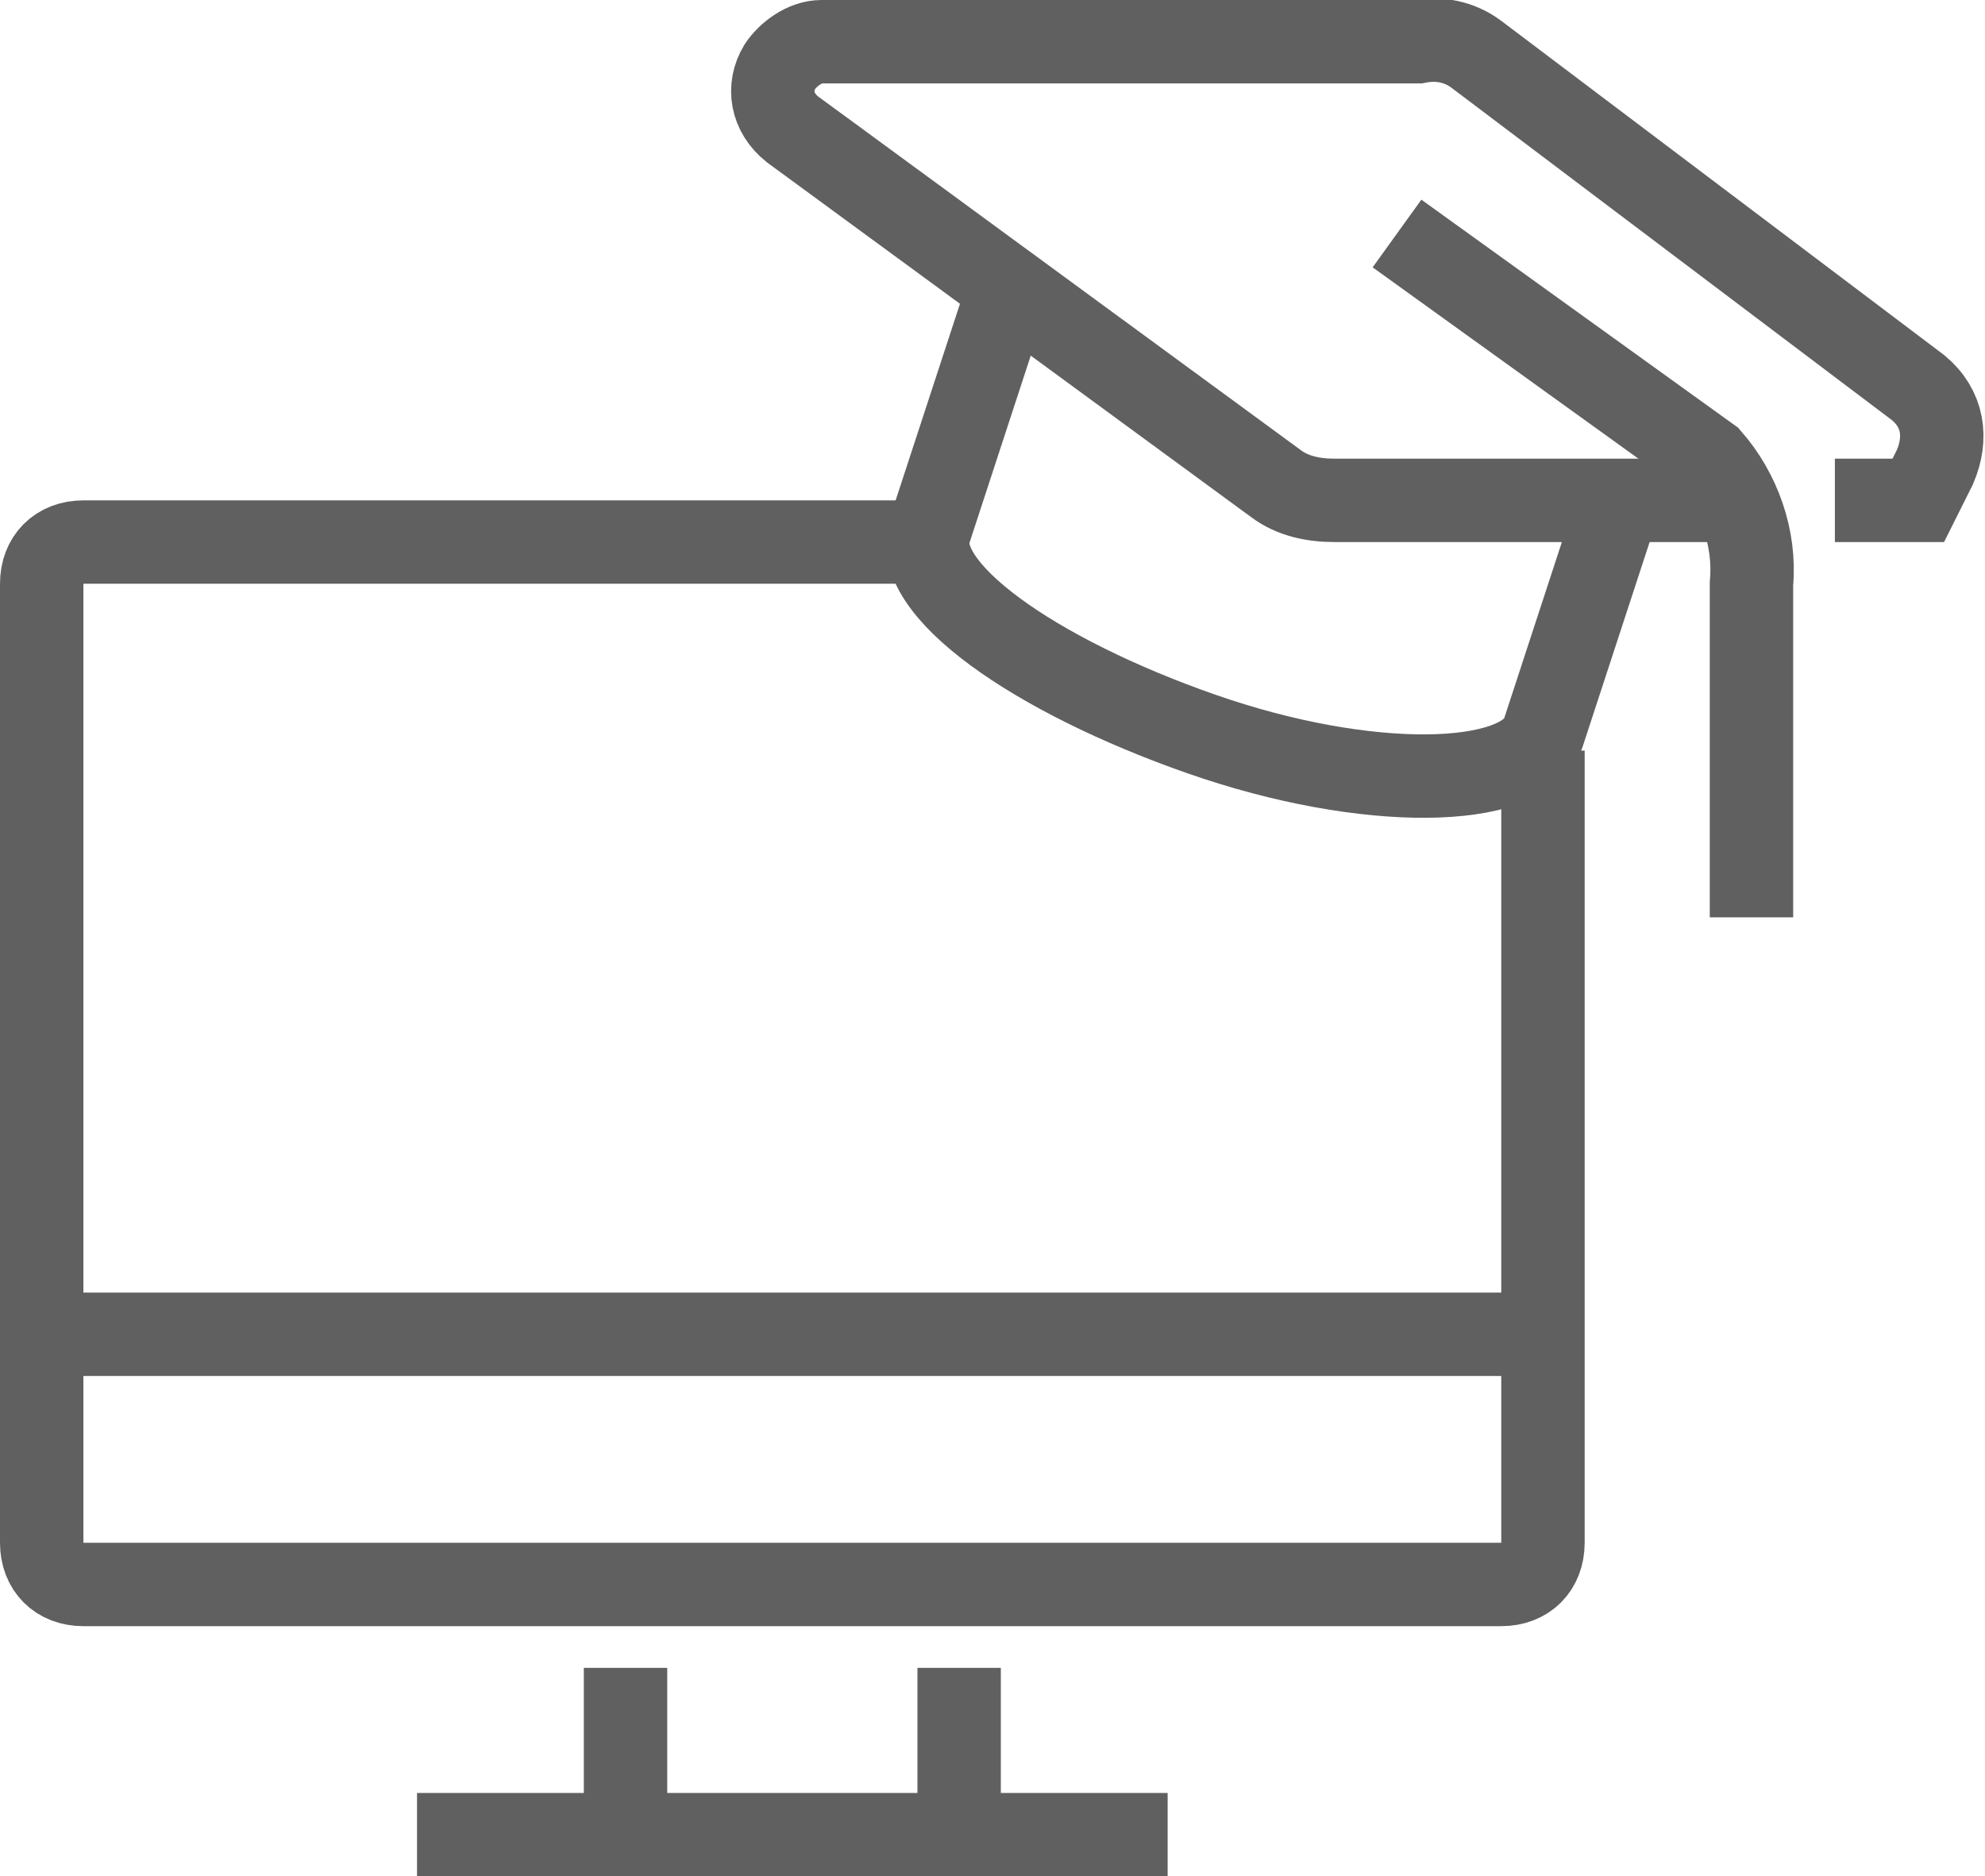
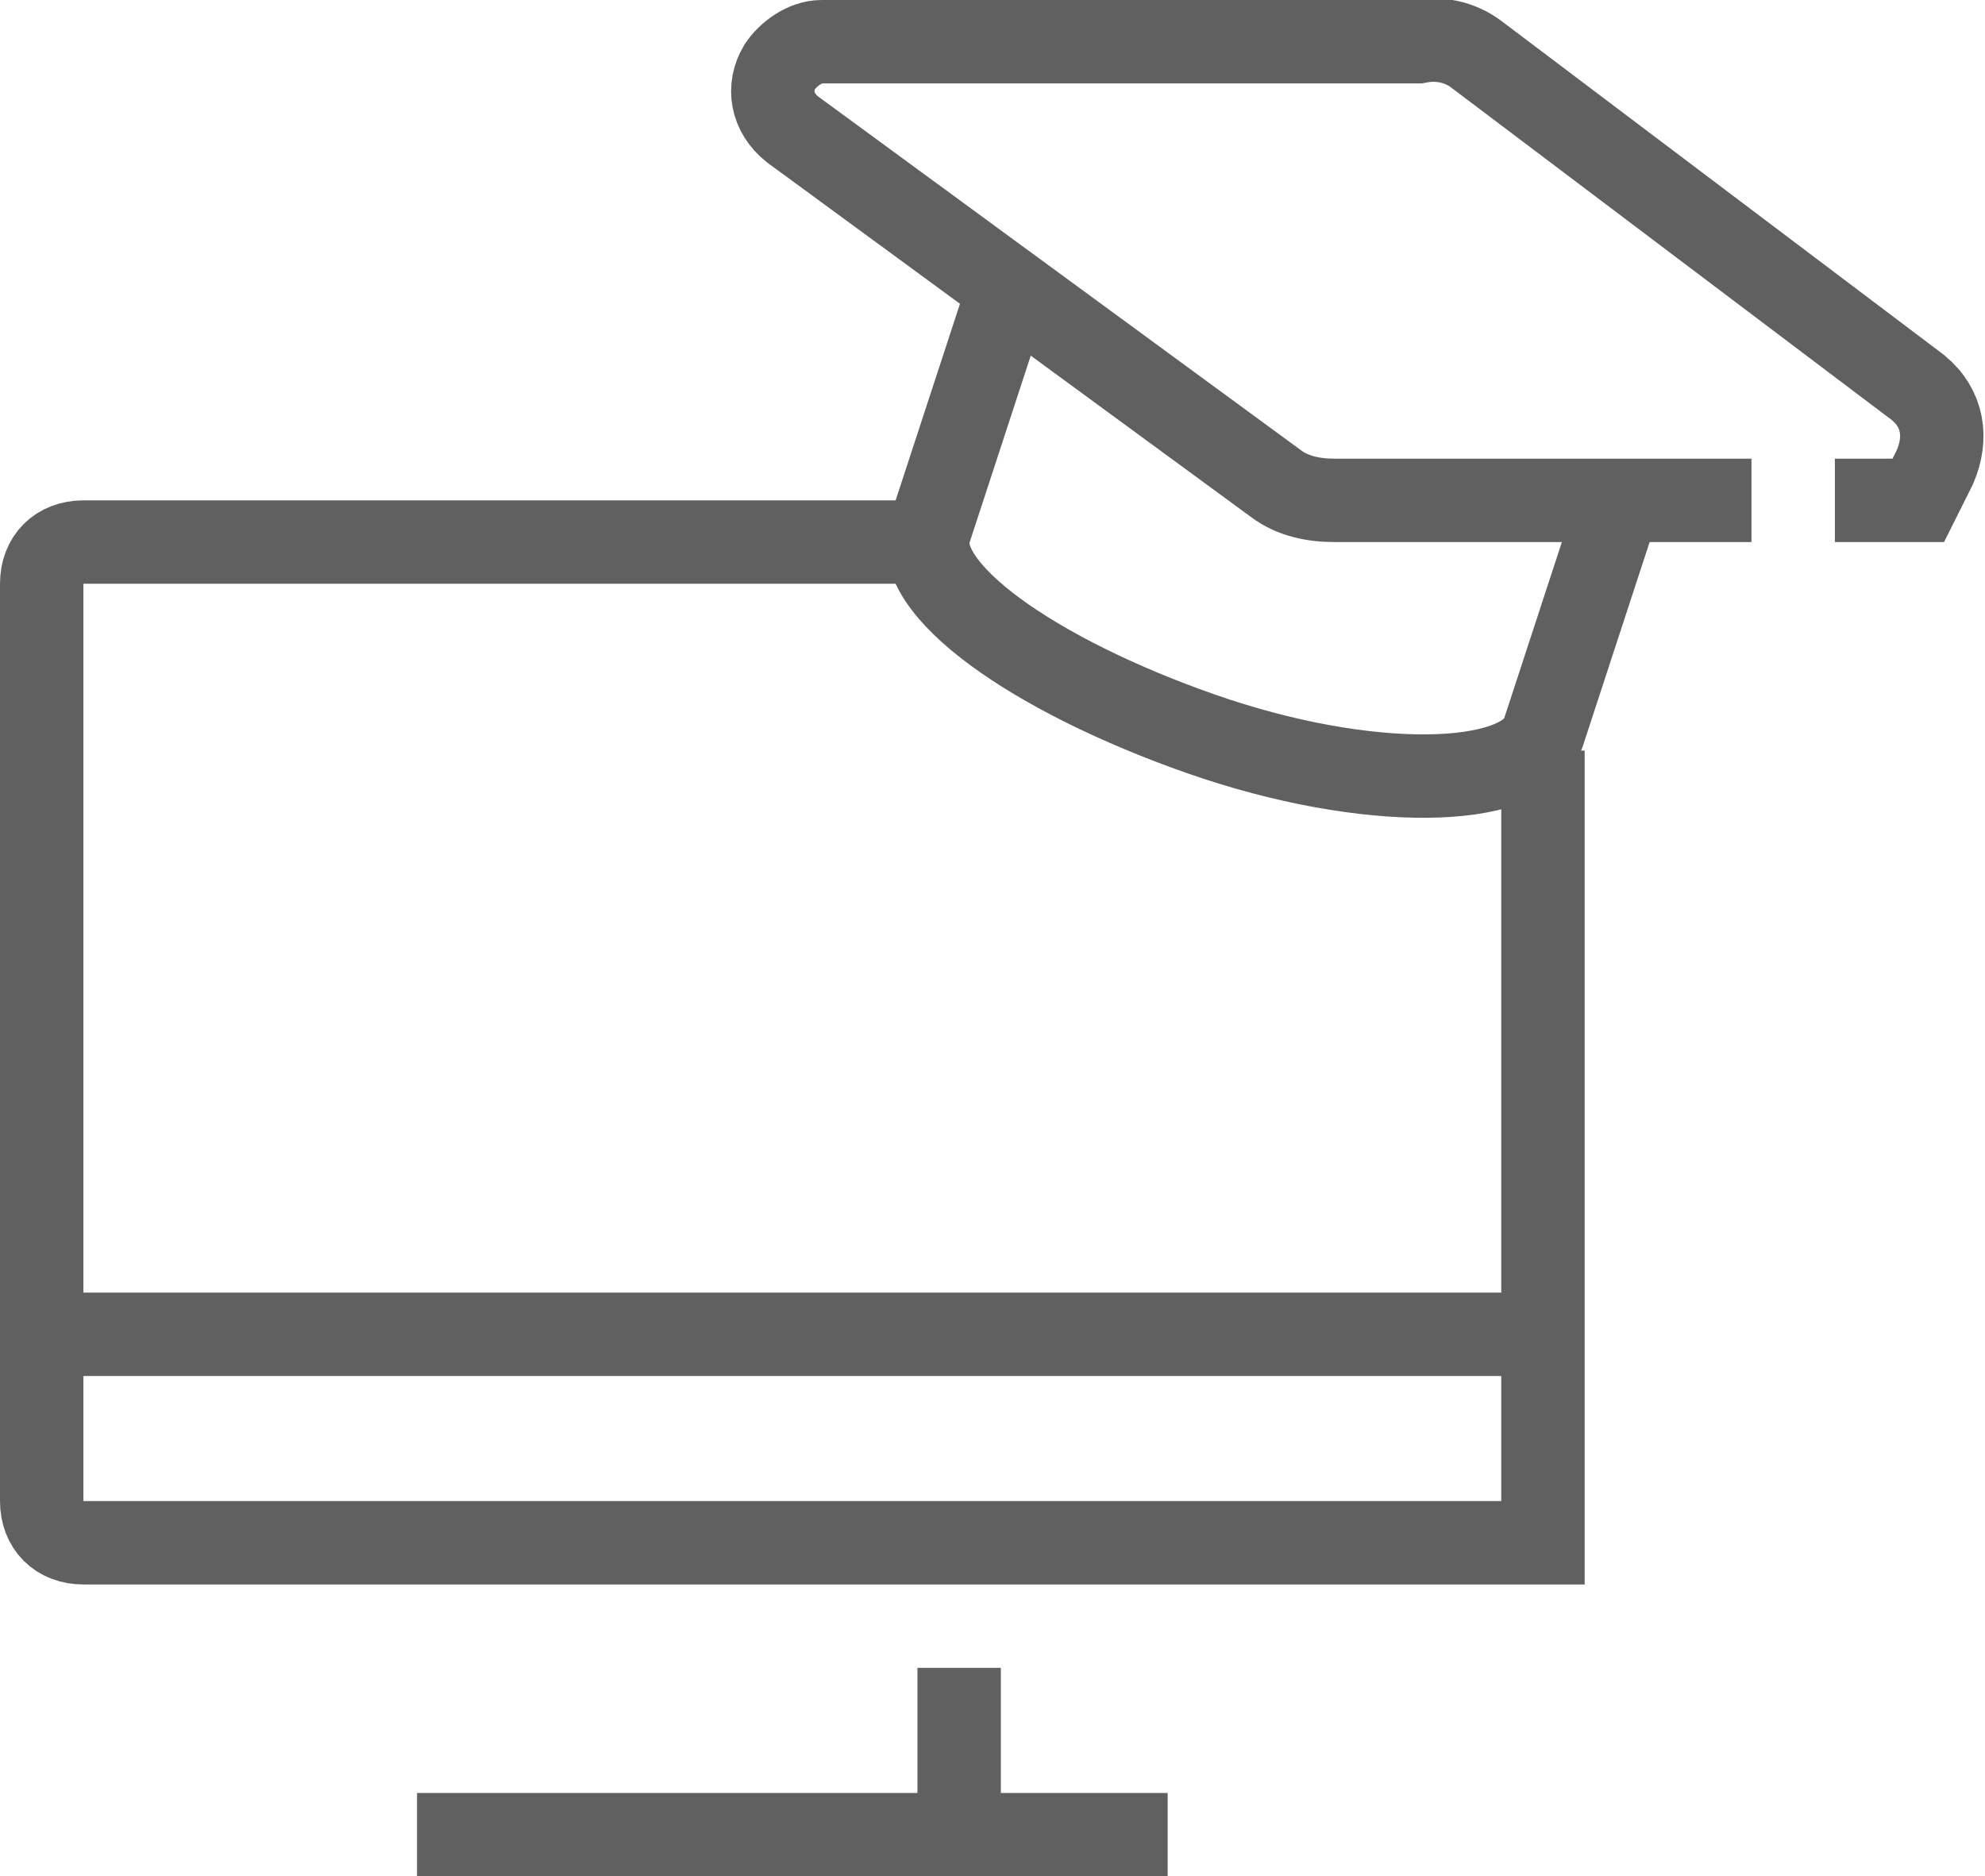
<svg xmlns="http://www.w3.org/2000/svg" version="1.1" id="Layer_1" x="0px" y="0px" viewBox="0 0 47.6 45" style="enable-background:new 0 0 47.6 45;" xml:space="preserve">
  <style type="text/css">
	.st0{fill:none;stroke:#606060;stroke-width:2;stroke-miterlimit:10;}
</style>
  <g id="Слой_2">
    <g id="icons">
      <path class="st0" d="M44,12h2l0.4-0.8c0.3-0.7,0.2-1.4-0.4-1.9l-10.6-8C35,1,34.5,0.9,34,1H19.7c-0.4,0-0.8,0.3-1,0.6l0,0    c-0.3,0.5-0.2,1.1,0.3,1.5l11.6,8.5C31,11.9,31.5,12,32,12h10" />
-       <path class="st0" d="M33.5,5.6L41,11c0.7,0.8,1.1,1.9,1,3v8" />
      <path class="st0" d="M24.1,7.2l-1.8,5.5c-0.5,1.4,2.5,3.5,6.5,4.9s7.7,1.3,8.2,0l1.8-5.5" />
-       <path class="st0" d="M37,18v19c0,0.6-0.4,1-1,1H2c-0.6,0-1-0.4-1-1V14c0-0.6,0.4-1,1-1h20" />
-       <line class="st0" x1="15" y1="44" x2="15" y2="40" />
+       <path class="st0" d="M37,18v19H2c-0.6,0-1-0.4-1-1V14c0-0.6,0.4-1,1-1h20" />
      <line class="st0" x1="23" y1="40" x2="23" y2="44" />
      <line class="st0" x1="28" y1="44" x2="10" y2="44" />
      <line class="st0" x1="1" y1="32" x2="37" y2="32" />
    </g>
  </g>
</svg>